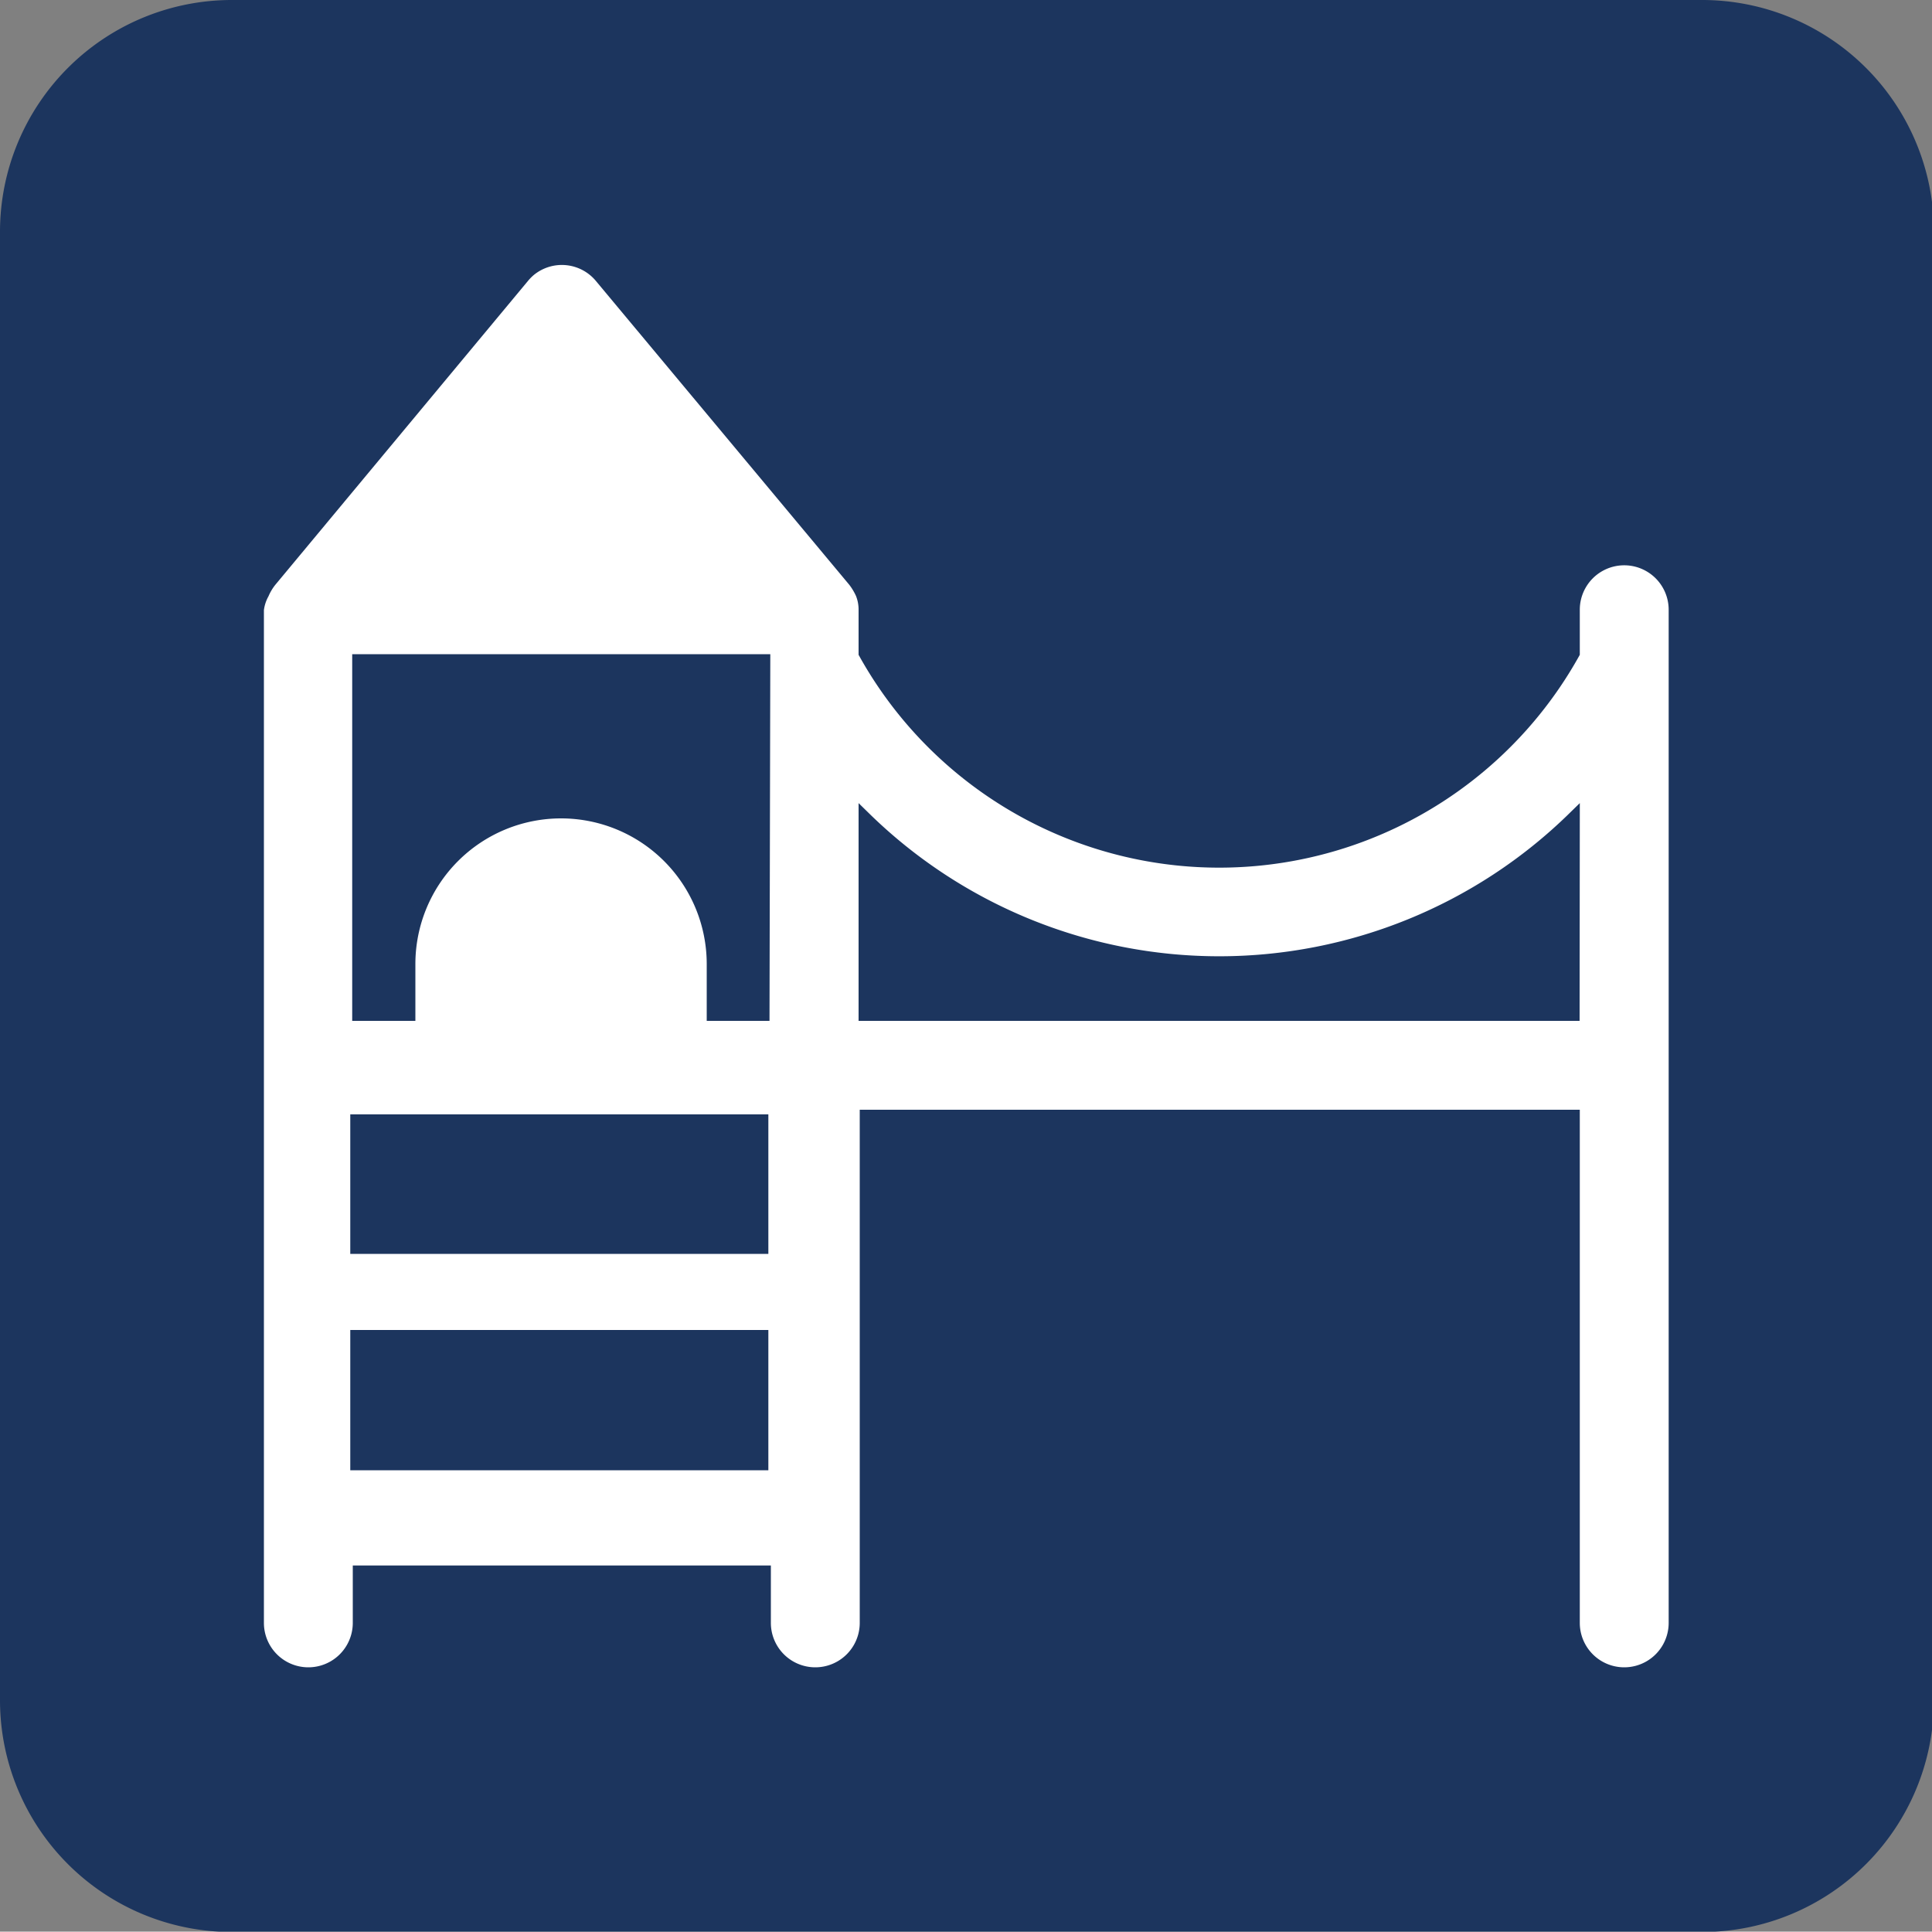
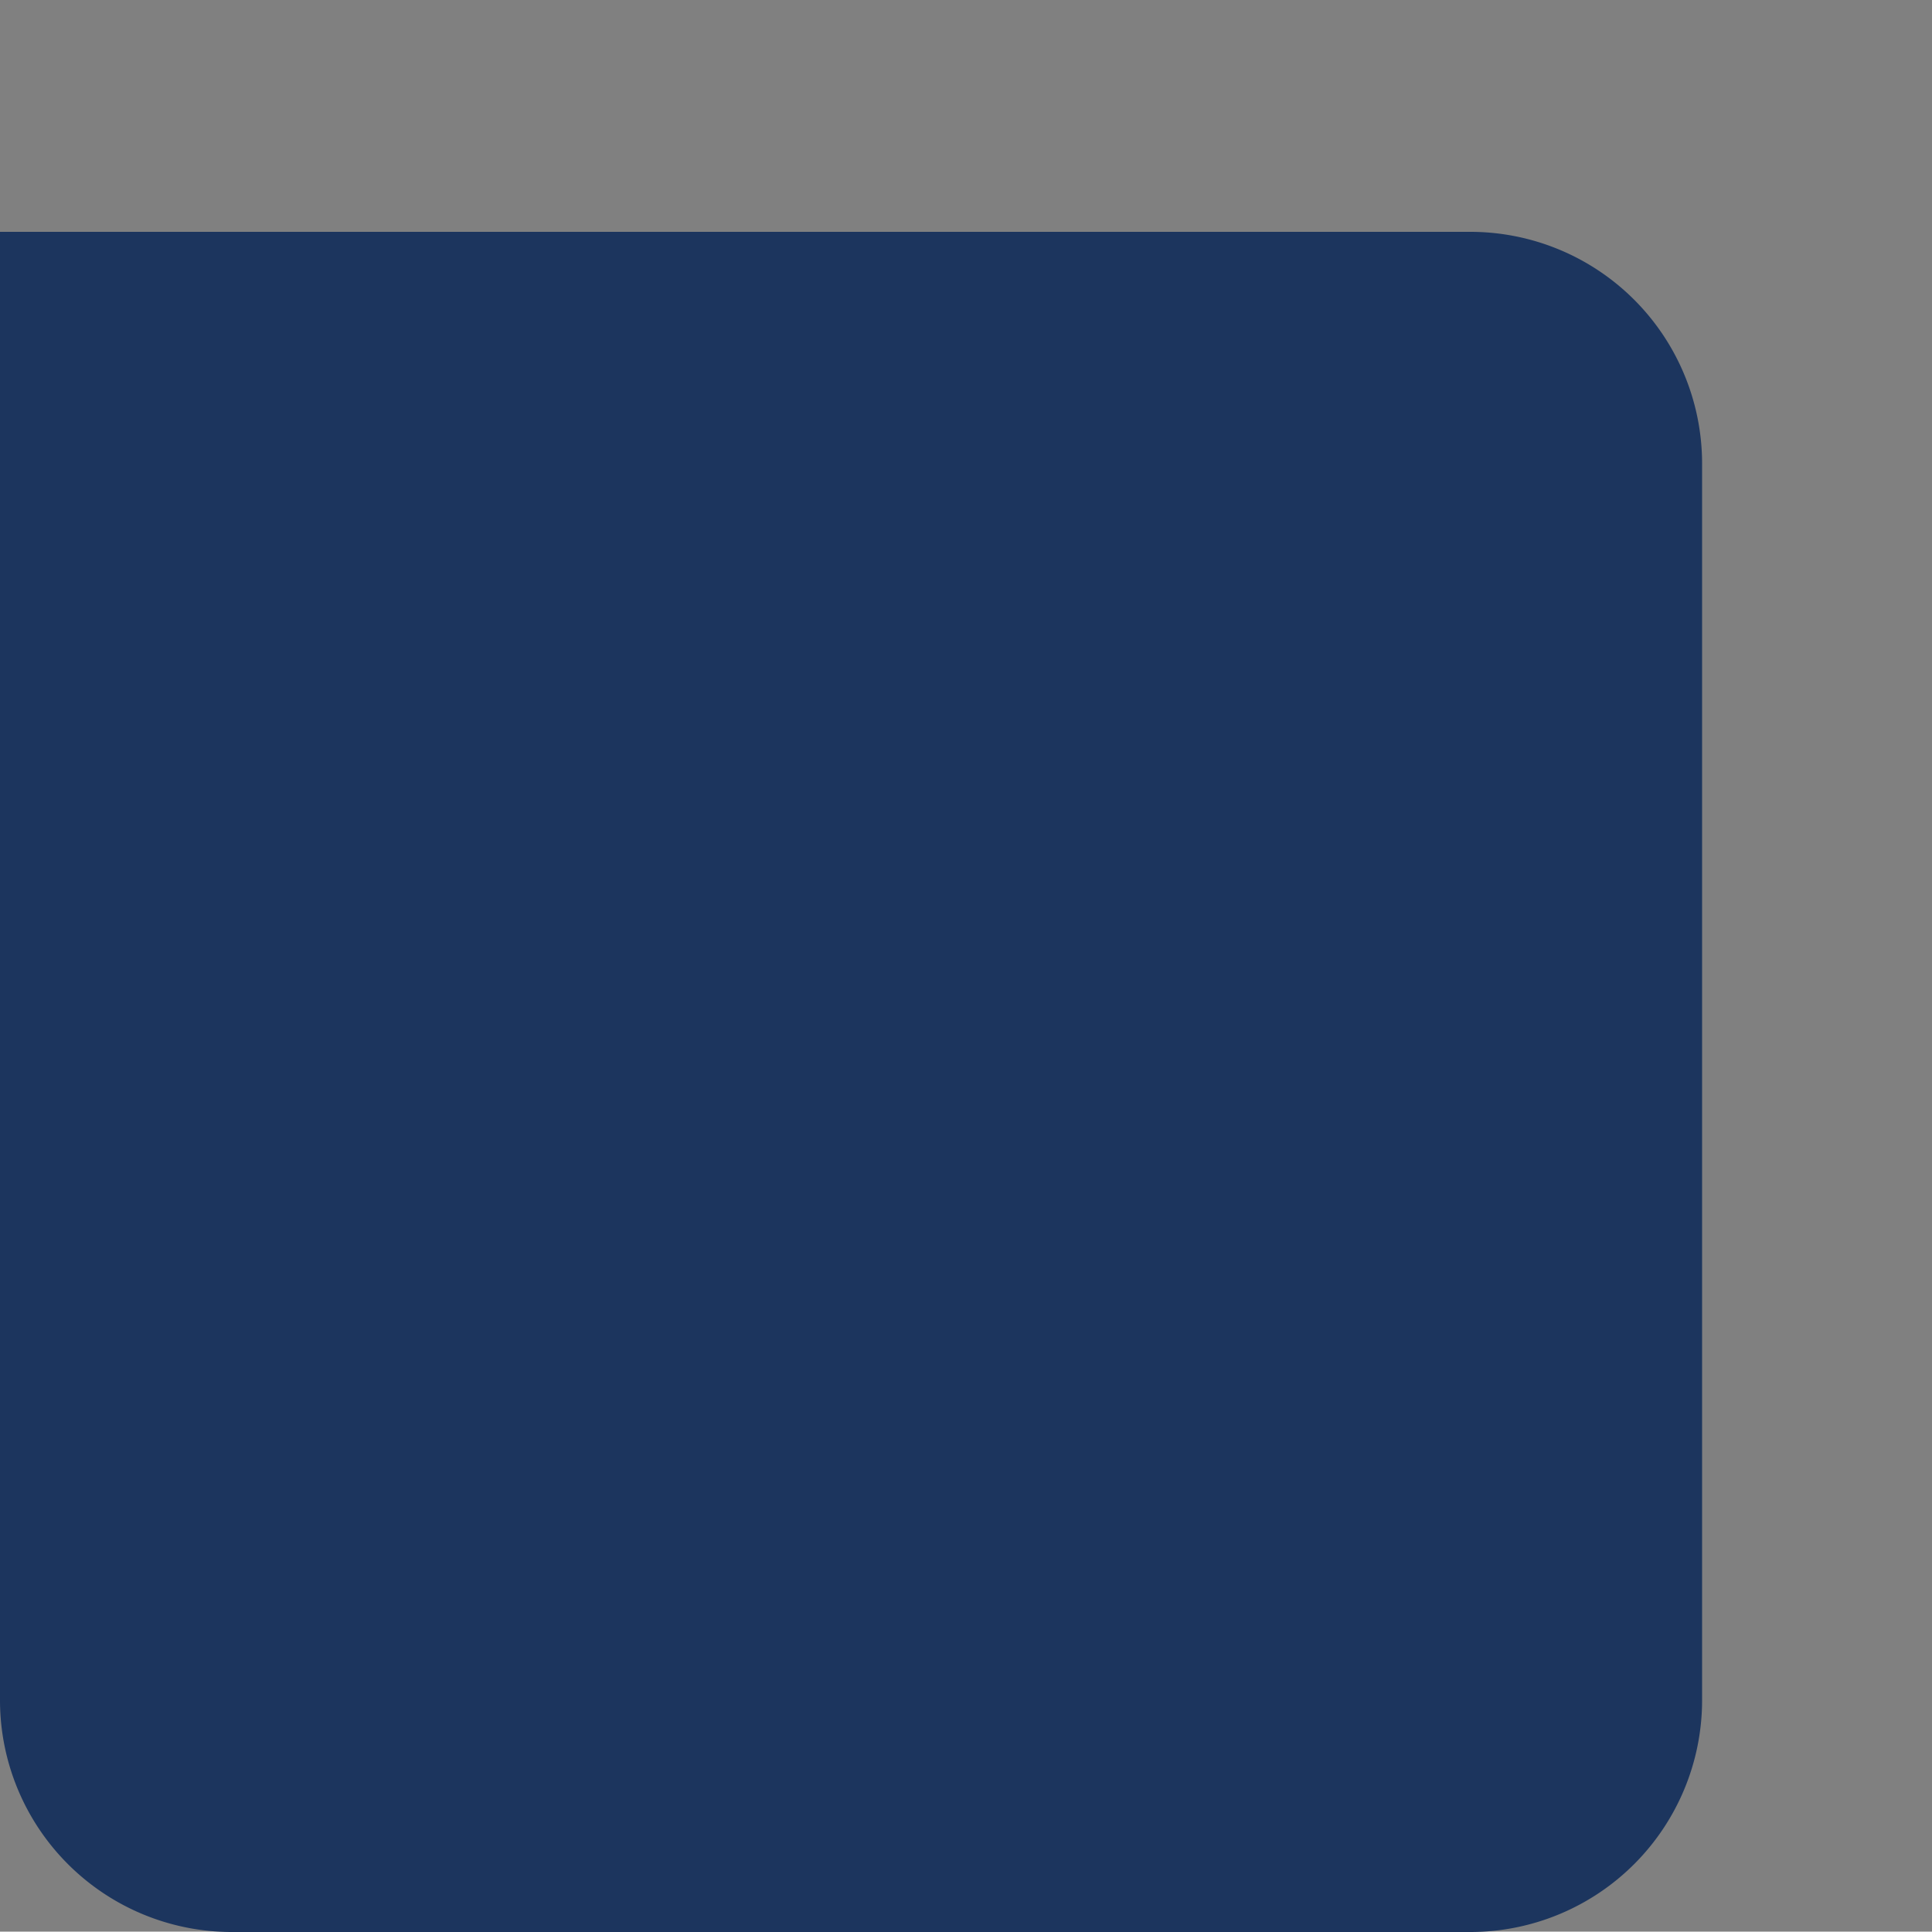
<svg xmlns="http://www.w3.org/2000/svg" viewBox="0 0 100 99.98">
  <rect x="0" y="0" width="100" height="99.98" fill="#808080" stroke="none" />
  <defs>
    <style>.cls-1{fill:#1c355e;}.cls-2{fill:#fff;stroke:#1c355e;stroke-miterlimit:10;stroke-width:0.64px;}</style>
  </defs>
  <g id="Layer_2" data-name="Layer 2">
    <g id="Layer_1-2" data-name="Layer 1">
-       <path class="cls-1" d="M12,100A12,12,0,0,1,0,88V12A12,12,0,0,1,12,0h76.1a12,12,0,0,1,12,12V88a12,12,0,0,1-12,12Z" />
-       <path class="cls-2" d="M81.45,57.76V84a2.62,2.62,0,1,0,5.24,0V31.56a2.62,2.62,0,1,0-5.24,0v2.25a21,21,0,0,1-36.69,0v-2.3a2.23,2.23,0,0,0-.16-.79,3.3,3.3,0,0,0-.39-.65L31.1,14.35A2.61,2.61,0,0,0,27.41,14a2.83,2.83,0,0,0-.34.35L14,30.07a2.88,2.88,0,0,0-.39.65,2.3,2.3,0,0,0-.27.84V84a2.62,2.62,0,1,0,5.24,0V81.35h21V84a2.62,2.62,0,0,0,5.24,0V57.76Zm-42,6.82h-21V58h21Zm0,11.2h-21V69.16h21Zm.06-23.26H36.9V49.9a7.86,7.86,0,0,0-15.72,0v2.62H18.55V34.18h21Zm41.93,0H44.76V42.33a26.22,26.22,0,0,0,36.69,0Z" />
+       <path class="cls-1" d="M12,100A12,12,0,0,1,0,88V12h76.1a12,12,0,0,1,12,12V88a12,12,0,0,1-12,12Z" />
    </g>
  </g>
</svg>